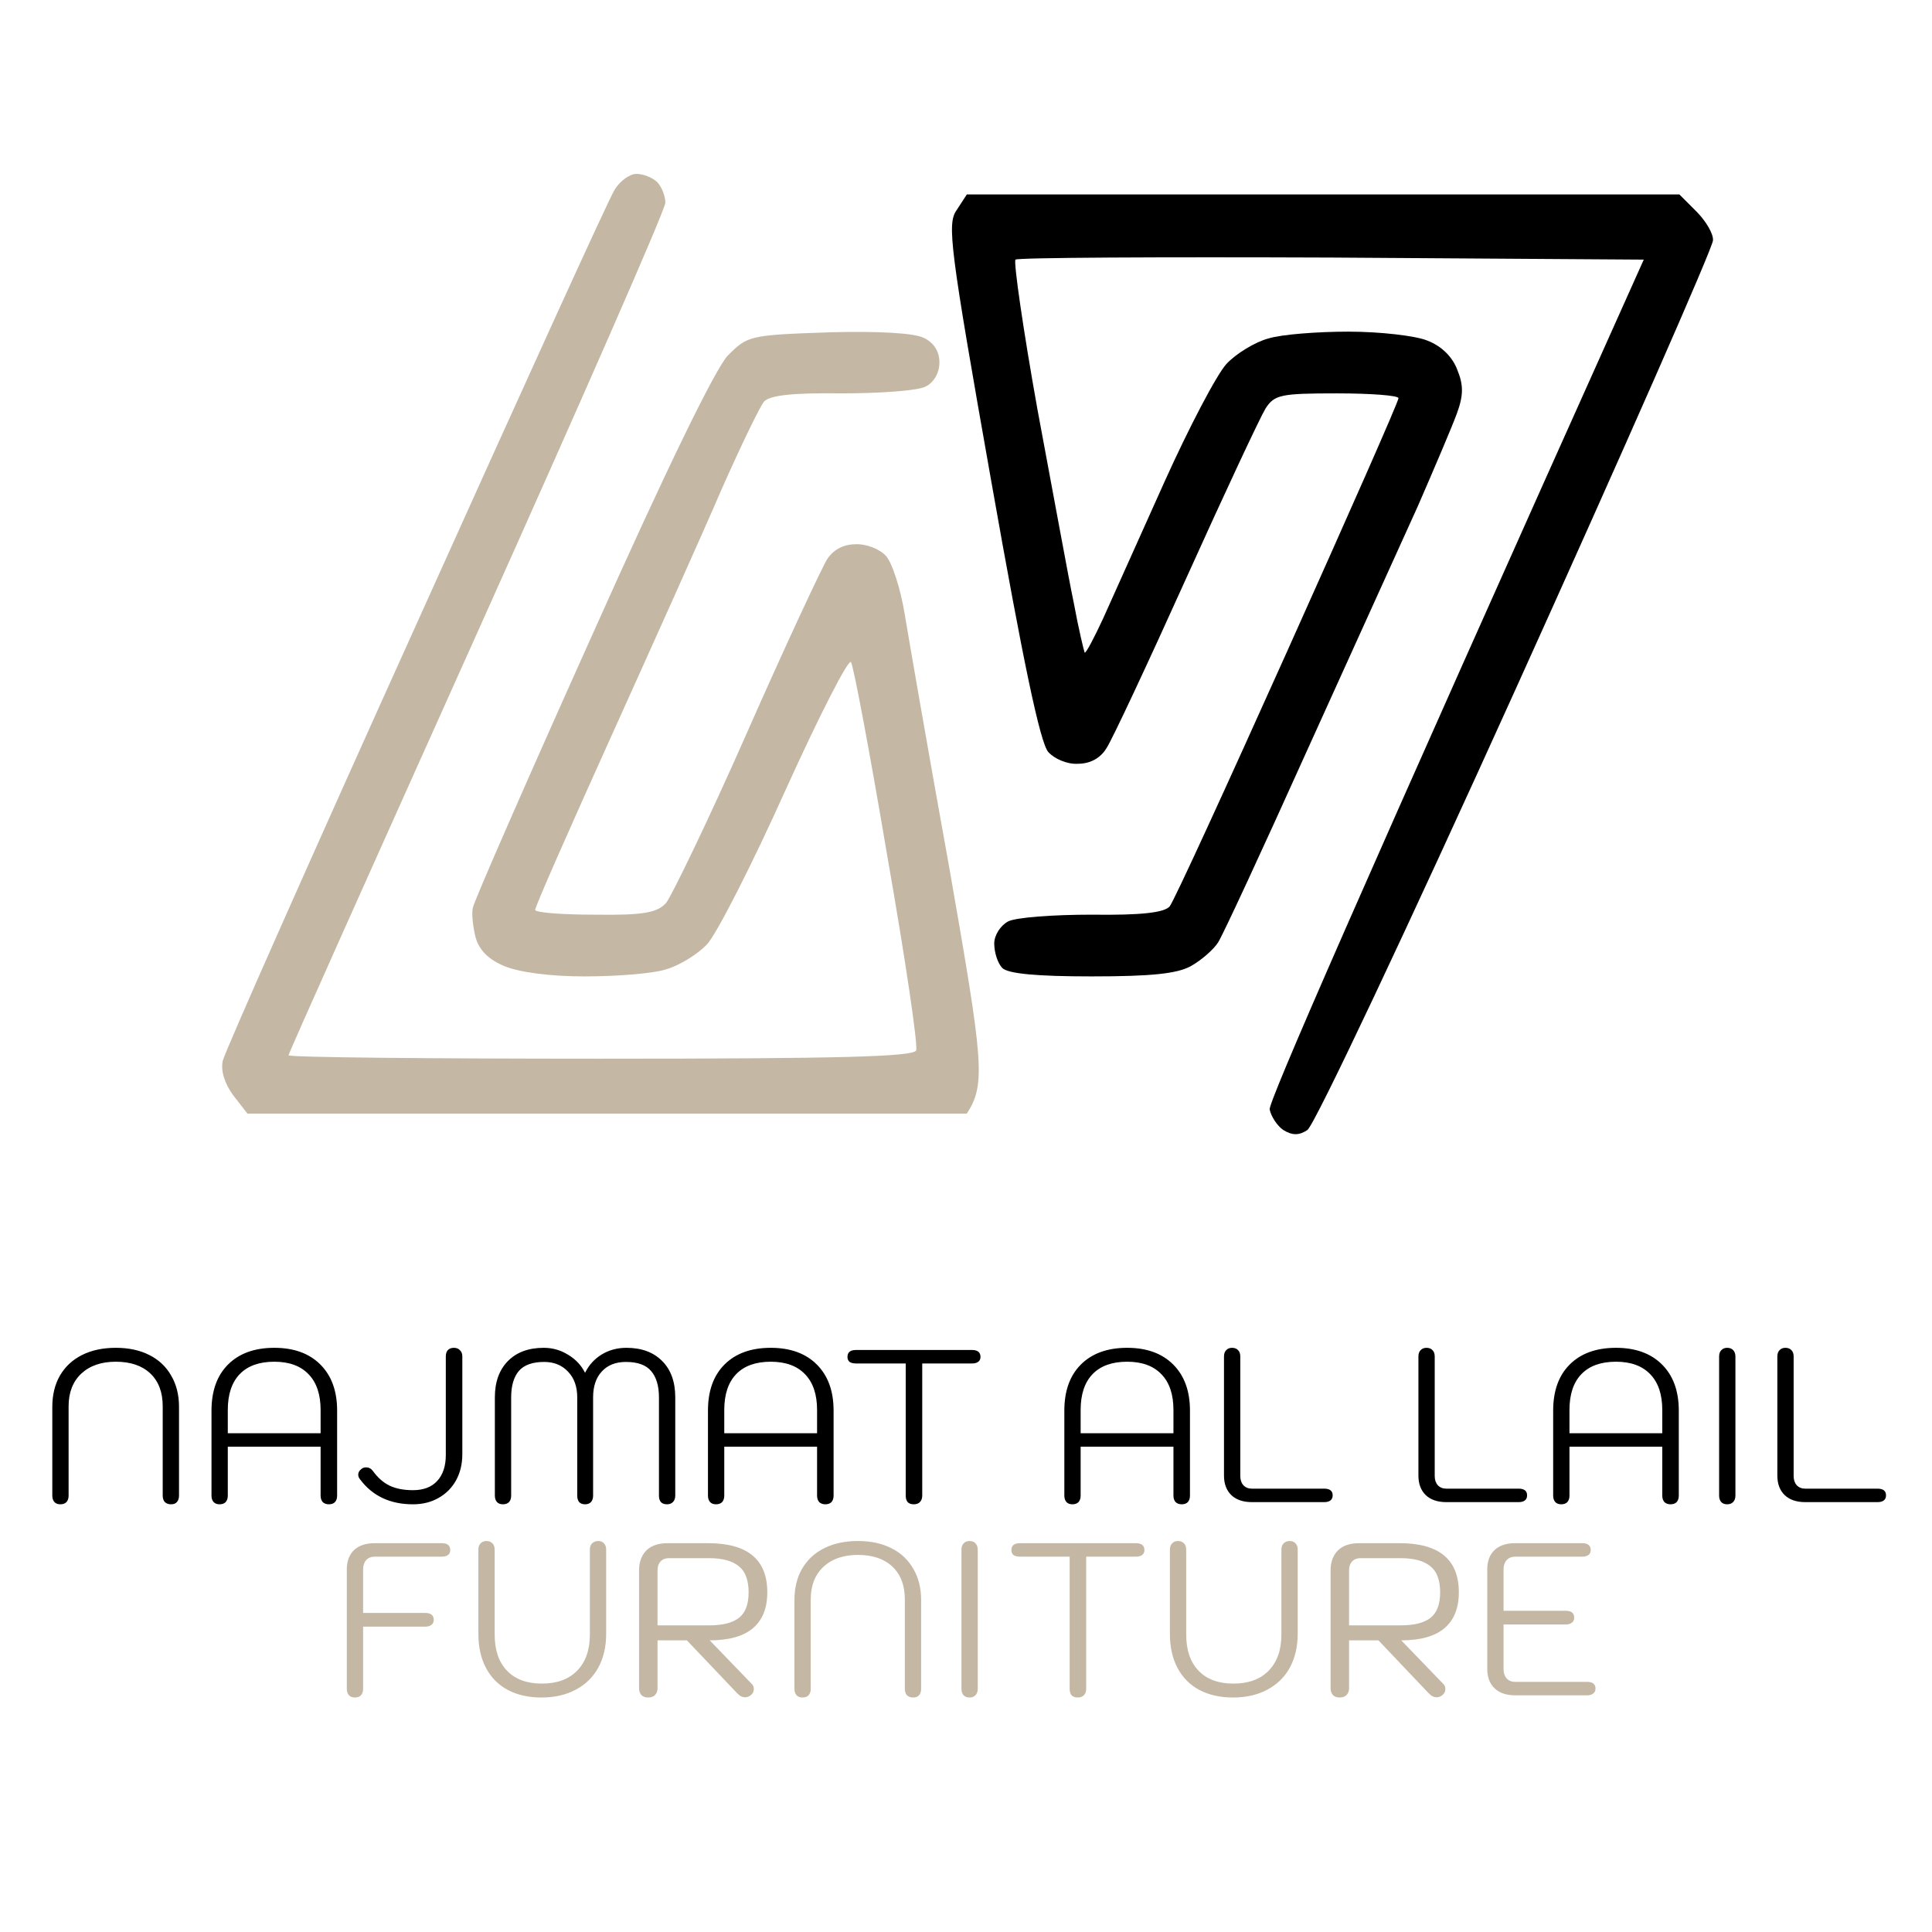
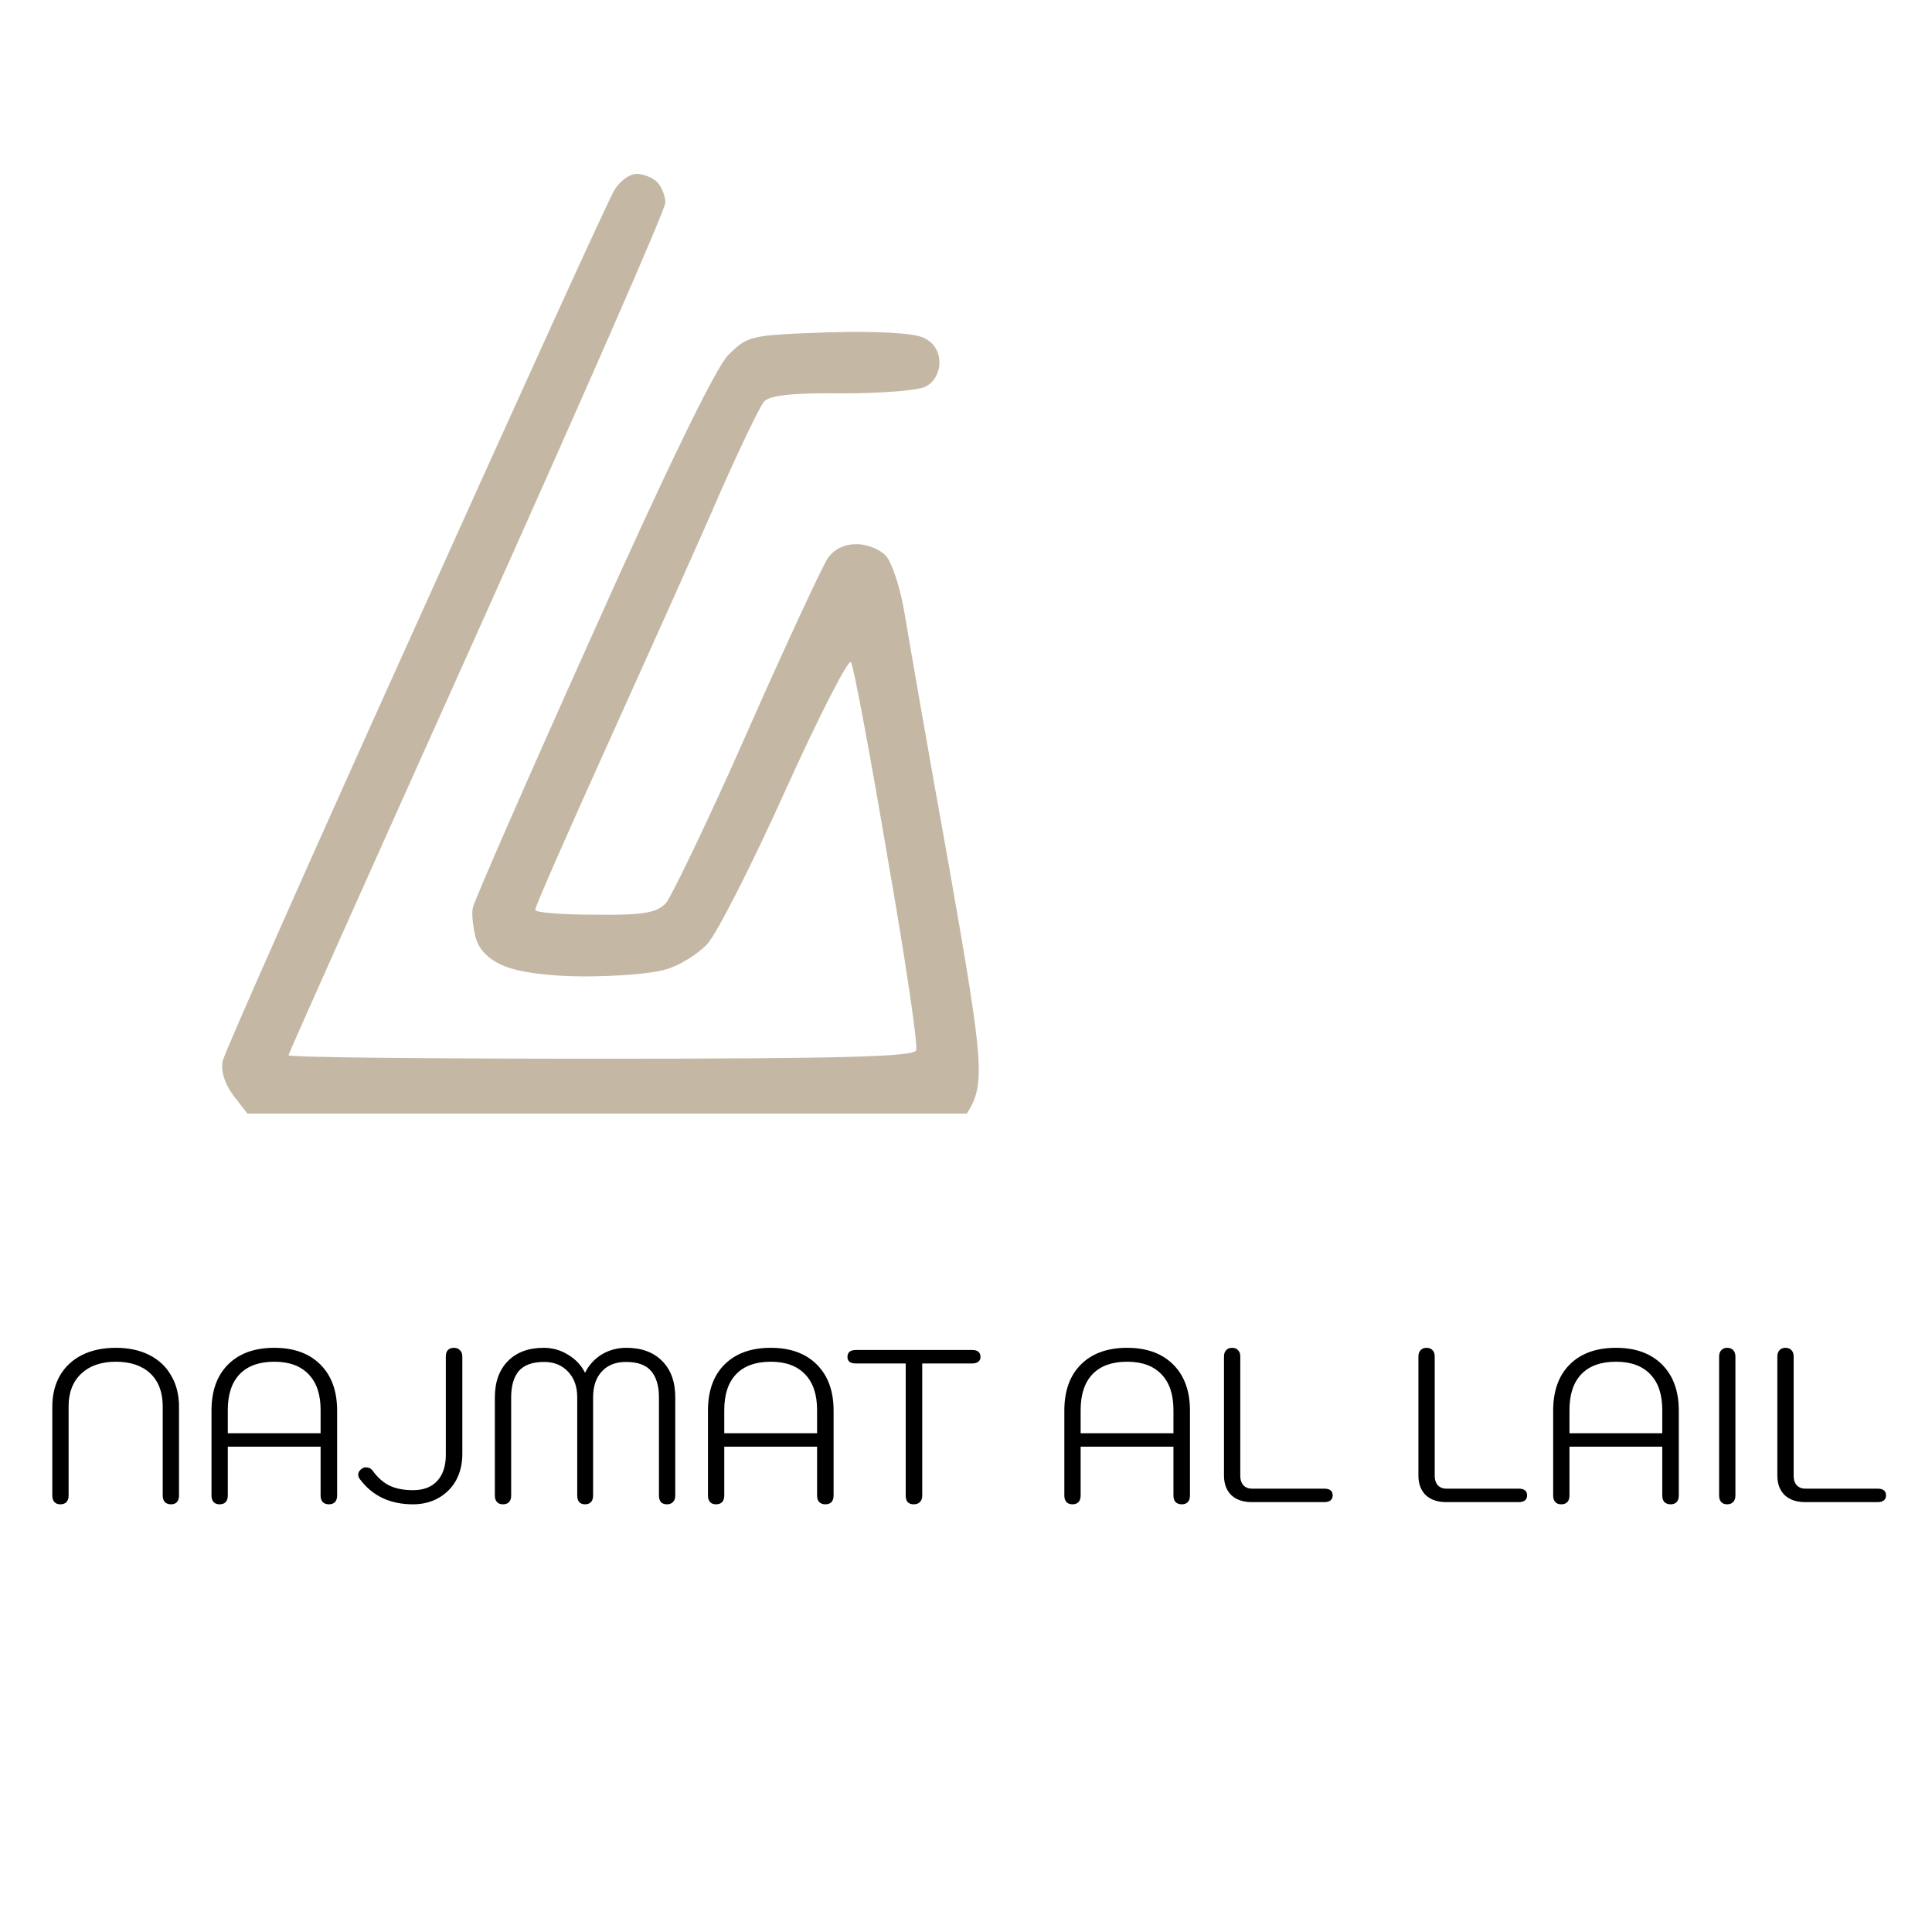
<svg xmlns="http://www.w3.org/2000/svg" width="400" height="400" viewBox="0 0 400 400" fill="none">
  <path fill-rule="evenodd" clip-rule="evenodd" d="M131.799 36C133.076 36 135.061 36.71 136.054 37.704C137.047 38.698 137.757 40.686 137.757 41.965C137.757 43.385 120.167 83.432 98.747 131.148C77.327 178.864 59.738 218.059 59.738 218.485C59.738 218.911 88.817 219.195 124.281 219.195C174.497 219.195 188.966 218.769 189.675 217.491C190.1 216.497 187.405 198.319 183.717 177.301C180.171 156.284 176.766 138.106 176.199 137.112C175.773 136.118 169.674 148.047 162.723 163.384C155.772 178.864 148.396 193.349 146.41 195.479C144.424 197.609 140.452 200.023 137.757 200.733C135.061 201.585 127.543 202.154 121.018 202.154C113.784 202.154 107.542 201.301 104.421 200.023C101.017 198.603 99.173 196.615 98.463 194.059C97.896 191.787 97.612 189.088 97.896 187.952C98.038 186.816 109.102 161.538 122.437 131.858C138.04 96.923 148.112 76.331 150.665 73.633C154.779 69.515 155.063 69.373 171.518 68.805C181.873 68.521 189.249 68.947 191.235 69.941C193.363 70.935 194.498 72.781 194.498 75.053C194.498 77.183 193.363 79.171 191.661 80.024C190.1 80.876 182.298 81.444 174.213 81.444C163.999 81.302 159.318 81.87 158.183 83.148C157.332 84.142 153.36 92.379 149.389 101.325C145.559 110.272 135.203 133.278 126.55 152.449C117.897 171.621 110.805 187.668 110.805 188.378C110.805 188.946 116.337 189.372 123.146 189.372C133.359 189.514 136.054 188.946 137.899 186.958C139.033 185.538 146.693 169.775 154.637 151.739C162.581 133.704 170.099 117.657 171.234 115.81C172.511 113.822 174.638 112.686 177.05 112.686C179.32 112.544 182.157 113.68 183.433 115.1C184.71 116.521 186.412 121.775 187.263 126.887C188.114 132 192.228 155.858 196.626 180.142C203.576 219.905 204.144 224.449 200.172 230.556H51.226L48.248 226.722C46.403 224.165 45.694 221.609 46.12 219.621C46.545 217.775 64.561 177.159 86.122 129.444C107.684 81.586 126.125 40.97 127.26 39.266C128.394 37.42 130.38 36 131.799 36Z" fill="#C4B8A5" />
-   <path d="M205.279 99.905C196.626 51.053 196.059 46.367 198.045 43.526L200.172 40.26H347.699L351.246 43.81C353.232 45.799 354.792 48.497 354.65 49.775C354.65 51.195 336.351 92.805 313.938 142.367C291.526 191.929 272.092 233.112 270.673 233.964C268.971 235.1 267.553 235.1 265.708 233.964C264.432 233.112 263.155 231.124 262.871 229.704C262.588 228.284 280.036 188.094 340.323 53.751L275.638 53.325C240.175 53.183 210.67 53.325 210.244 53.751C209.818 54.177 211.804 68.094 214.783 84.71C217.904 101.325 221.167 119.361 222.301 124.757C223.294 130.154 224.429 134.84 224.571 135.124C224.855 135.266 226.557 132 228.401 128.023C230.245 123.905 235.919 111.266 241.026 99.905C246.133 88.544 251.949 77.467 253.935 75.337C255.921 73.207 259.892 70.793 262.588 70.083C265.283 69.231 272.801 68.663 279.184 68.663C285.71 68.663 293.086 69.515 295.498 70.509C298.476 71.645 300.746 73.917 301.739 76.615C303.016 79.74 303.016 81.87 301.597 85.704C300.604 88.402 296.916 97.065 293.512 104.876C289.965 112.686 279.61 135.55 270.531 155.574C261.453 175.739 253.225 193.491 252.232 195.053C251.381 196.473 248.828 198.745 246.558 200.023C243.721 201.585 238.473 202.153 225.99 202.153C214.5 202.153 208.825 201.585 207.549 200.449C206.556 199.455 205.847 197.183 205.847 195.337C205.847 193.633 207.123 191.645 208.684 190.792C210.244 189.94 218.046 189.372 225.99 189.372C236.345 189.514 241.026 188.946 242.161 187.668C243.012 186.674 253.935 162.816 266.56 134.698C279.184 106.58 289.54 83.148 289.54 82.438C289.54 81.87 283.724 81.444 276.773 81.444C265.141 81.444 263.864 81.728 262.02 84.568C260.885 86.414 253.509 102.177 245.565 119.787C237.622 137.396 230.245 153.159 229.11 154.864C227.834 156.994 225.706 158.13 223.153 158.13C221.025 158.272 218.33 157.136 217.053 155.716C215.351 153.869 211.804 136.828 205.279 99.905Z" fill="black" />
  <path d="M12.493 311.45C11.983 311.45 11.578 311.3 11.278 311C10.978 310.67 10.828 310.22 10.828 309.65V291.29C10.828 288.8 11.353 286.64 12.403 284.81C13.483 282.95 15.013 281.525 16.993 280.535C18.973 279.545 21.298 279.05 23.968 279.05C26.638 279.05 28.948 279.545 30.898 280.535C32.878 281.525 34.393 282.95 35.443 284.81C36.523 286.64 37.063 288.8 37.063 291.29V309.65C37.063 310.22 36.913 310.67 36.613 311C36.343 311.3 35.938 311.45 35.398 311.45C34.888 311.45 34.468 311.3 34.138 311C33.838 310.67 33.688 310.22 33.688 309.65V291.155C33.688 288.245 32.833 285.98 31.123 284.36C29.413 282.74 27.028 281.93 23.968 281.93C20.968 281.93 18.583 282.755 16.813 284.405C15.073 286.055 14.203 288.305 14.203 291.155V309.65C14.203 310.22 14.053 310.67 13.753 311C13.453 311.3 13.033 311.45 12.493 311.45ZM45.453 311.45C44.943 311.45 44.538 311.3 44.238 311C43.938 310.67 43.788 310.22 43.788 309.65V292.055C43.788 287.975 44.928 284.795 47.208 282.515C49.518 280.205 52.713 279.05 56.793 279.05C60.843 279.05 64.023 280.205 66.333 282.515C68.643 284.825 69.798 288.005 69.798 292.055V309.65C69.798 310.22 69.648 310.67 69.348 311C69.048 311.3 68.628 311.45 68.088 311.45C67.578 311.45 67.158 311.3 66.828 311C66.528 310.67 66.378 310.22 66.378 309.65V299.525H47.163V309.65C47.163 310.22 47.013 310.67 46.713 311C46.413 311.3 45.993 311.45 45.453 311.45ZM66.378 296.735V291.92C66.378 288.71 65.553 286.25 63.903 284.54C62.253 282.8 59.883 281.93 56.793 281.93C53.673 281.93 51.288 282.785 49.638 284.495C47.988 286.205 47.163 288.68 47.163 291.92V296.735H66.378ZM85.505 311.45C80.795 311.45 77.15 309.74 74.57 306.32C74.3 305.99 74.165 305.66 74.165 305.33C74.165 304.88 74.375 304.49 74.795 304.16C75.065 303.92 75.395 303.8 75.785 303.8C76.355 303.8 76.82 304.04 77.18 304.52C78.2 305.93 79.355 306.95 80.645 307.58C81.965 308.21 83.585 308.525 85.505 308.525C87.665 308.525 89.33 307.895 90.5 306.635C91.7 305.345 92.3 303.545 92.3 301.235V280.85C92.3 280.28 92.435 279.845 92.705 279.545C93.005 279.215 93.425 279.05 93.965 279.05C94.505 279.05 94.925 279.215 95.225 279.545C95.555 279.845 95.72 280.28 95.72 280.85V301.055C95.72 303.095 95.285 304.91 94.415 306.5C93.545 308.06 92.33 309.275 90.77 310.145C89.24 311.015 87.485 311.45 85.505 311.45ZM104.12 311.45C103.61 311.45 103.205 311.3 102.905 311C102.605 310.67 102.455 310.22 102.455 309.65V289.31C102.455 286.13 103.355 283.625 105.155 281.795C106.955 279.965 109.43 279.05 112.58 279.05C114.41 279.05 116.09 279.53 117.62 280.49C119.18 281.42 120.35 282.665 121.13 284.225C121.91 282.635 123.05 281.375 124.55 280.445C126.08 279.515 127.79 279.05 129.68 279.05C132.83 279.05 135.305 279.965 137.105 281.795C138.905 283.595 139.805 286.1 139.805 289.31V309.65C139.805 310.22 139.64 310.67 139.31 311C139.01 311.3 138.605 311.45 138.095 311.45C137.555 311.45 137.135 311.3 136.835 311C136.565 310.67 136.43 310.22 136.43 309.65V289.31C136.43 286.94 135.89 285.125 134.81 283.865C133.76 282.605 132.02 281.975 129.59 281.975C127.46 281.975 125.795 282.635 124.595 283.955C123.395 285.245 122.795 287.03 122.795 289.31V309.65C122.795 310.22 122.645 310.67 122.345 311C122.045 311.3 121.64 311.45 121.13 311.45C120.62 311.45 120.215 311.3 119.915 311C119.645 310.67 119.51 310.22 119.51 309.65V289.31C119.51 287.09 118.88 285.32 117.62 284C116.36 282.65 114.71 281.975 112.67 281.975C110.24 281.975 108.485 282.605 107.405 283.865C106.355 285.125 105.83 286.94 105.83 289.31V309.65C105.83 310.22 105.68 310.67 105.38 311C105.08 311.3 104.66 311.45 104.12 311.45ZM148.241 311.45C147.731 311.45 147.326 311.3 147.026 311C146.726 310.67 146.576 310.22 146.576 309.65V292.055C146.576 287.975 147.716 284.795 149.996 282.515C152.306 280.205 155.501 279.05 159.581 279.05C163.631 279.05 166.811 280.205 169.121 282.515C171.431 284.825 172.586 288.005 172.586 292.055V309.65C172.586 310.22 172.436 310.67 172.136 311C171.836 311.3 171.416 311.45 170.876 311.45C170.366 311.45 169.946 311.3 169.616 311C169.316 310.67 169.166 310.22 169.166 309.65V299.525H149.951V309.65C149.951 310.22 149.801 310.67 149.501 311C149.201 311.3 148.781 311.45 148.241 311.45ZM169.166 296.735V291.92C169.166 288.71 168.341 286.25 166.691 284.54C165.041 282.8 162.671 281.93 159.581 281.93C156.461 281.93 154.076 282.785 152.426 284.495C150.776 286.205 149.951 288.68 149.951 291.92V296.735H169.166ZM189.184 311.45C188.644 311.45 188.224 311.3 187.924 311C187.654 310.67 187.519 310.22 187.519 309.65V282.29H177.214C176.674 282.29 176.239 282.185 175.909 281.975C175.609 281.735 175.459 281.39 175.459 280.94C175.459 279.98 176.044 279.5 177.214 279.5H201.244C202.414 279.5 202.999 279.98 202.999 280.94C202.999 281.36 202.849 281.69 202.549 281.93C202.249 282.17 201.814 282.29 201.244 282.29H190.939V309.65C190.939 310.22 190.774 310.67 190.444 311C190.144 311.3 189.724 311.45 189.184 311.45ZM222.025 311.45C221.515 311.45 221.11 311.3 220.81 311C220.51 310.67 220.36 310.22 220.36 309.65V292.055C220.36 287.975 221.5 284.795 223.78 282.515C226.09 280.205 229.285 279.05 233.365 279.05C237.415 279.05 240.595 280.205 242.905 282.515C245.215 284.825 246.37 288.005 246.37 292.055V309.65C246.37 310.22 246.22 310.67 245.92 311C245.62 311.3 245.2 311.45 244.66 311.45C244.15 311.45 243.73 311.3 243.4 311C243.1 310.67 242.95 310.22 242.95 309.65V299.525H223.735V309.65C223.735 310.22 223.585 310.67 223.285 311C222.985 311.3 222.565 311.45 222.025 311.45ZM242.95 296.735V291.92C242.95 288.71 242.125 286.25 240.475 284.54C238.825 282.8 236.455 281.93 233.365 281.93C230.245 281.93 227.86 282.785 226.21 284.495C224.56 286.205 223.735 288.68 223.735 291.92V296.735H242.95ZM259.219 311C257.389 311 255.964 310.52 254.944 309.56C253.924 308.57 253.414 307.22 253.414 305.51V280.85C253.414 280.28 253.564 279.845 253.864 279.545C254.164 279.215 254.569 279.05 255.079 279.05C255.619 279.05 256.039 279.215 256.339 279.545C256.639 279.845 256.789 280.28 256.789 280.85V305.6C256.789 306.38 256.999 307.01 257.419 307.49C257.869 307.97 258.454 308.21 259.174 308.21H274.159C275.329 308.21 275.914 308.675 275.914 309.605C275.914 310.055 275.764 310.4 275.464 310.64C275.164 310.88 274.729 311 274.159 311H259.219ZM299.473 311C297.643 311 296.218 310.52 295.198 309.56C294.178 308.57 293.668 307.22 293.668 305.51V280.85C293.668 280.28 293.818 279.845 294.118 279.545C294.418 279.215 294.823 279.05 295.333 279.05C295.873 279.05 296.293 279.215 296.593 279.545C296.893 279.845 297.043 280.28 297.043 280.85V305.6C297.043 306.38 297.253 307.01 297.673 307.49C298.123 307.97 298.708 308.21 299.428 308.21H314.413C315.583 308.21 316.168 308.675 316.168 309.605C316.168 310.055 316.018 310.4 315.718 310.64C315.418 310.88 314.983 311 314.413 311H299.473ZM323.231 311.45C322.721 311.45 322.316 311.3 322.016 311C321.716 310.67 321.566 310.22 321.566 309.65V292.055C321.566 287.975 322.706 284.795 324.986 282.515C327.296 280.205 330.491 279.05 334.571 279.05C338.621 279.05 341.801 280.205 344.111 282.515C346.421 284.825 347.576 288.005 347.576 292.055V309.65C347.576 310.22 347.426 310.67 347.126 311C346.826 311.3 346.406 311.45 345.866 311.45C345.356 311.45 344.936 311.3 344.606 311C344.306 310.67 344.156 310.22 344.156 309.65V299.525H324.941V309.65C324.941 310.22 324.791 310.67 324.491 311C324.191 311.3 323.771 311.45 323.231 311.45ZM344.156 296.735V291.92C344.156 288.71 343.331 286.25 341.681 284.54C340.031 282.8 337.661 281.93 334.571 281.93C331.451 281.93 329.066 282.785 327.416 284.495C325.766 286.205 324.941 288.68 324.941 291.92V296.735H344.156ZM357.59 311.45C357.08 311.45 356.675 311.3 356.375 311C356.075 310.67 355.925 310.22 355.925 309.65V280.85C355.925 280.28 356.075 279.845 356.375 279.545C356.675 279.215 357.08 279.05 357.59 279.05C358.13 279.05 358.55 279.215 358.85 279.545C359.15 279.875 359.3 280.31 359.3 280.85V309.65C359.3 310.19 359.15 310.625 358.85 310.955C358.55 311.285 358.13 311.45 357.59 311.45ZM373.785 311C371.955 311 370.53 310.52 369.51 309.56C368.49 308.57 367.98 307.22 367.98 305.51V280.85C367.98 280.28 368.13 279.845 368.43 279.545C368.73 279.215 369.135 279.05 369.645 279.05C370.185 279.05 370.605 279.215 370.905 279.545C371.205 279.845 371.355 280.28 371.355 280.85V305.6C371.355 306.38 371.565 307.01 371.985 307.49C372.435 307.97 373.02 308.21 373.74 308.21H388.725C389.895 308.21 390.48 308.675 390.48 309.605C390.48 310.055 390.33 310.4 390.03 310.64C389.73 310.88 389.295 311 388.725 311H373.785Z" fill="black" />
-   <path d="M73.468 351.45C72.958 351.45 72.553 351.3 72.253 351C71.953 350.67 71.803 350.22 71.803 349.65V324.9C71.803 323.22 72.298 321.9 73.288 320.94C74.308 319.98 75.718 319.5 77.518 319.5H91.468C92.638 319.5 93.223 319.98 93.223 320.94C93.223 321.36 93.073 321.69 92.773 321.93C92.473 322.17 92.038 322.29 91.468 322.29H77.563C76.843 322.29 76.258 322.53 75.808 323.01C75.388 323.49 75.178 324.12 75.178 324.9V333.945H88.048C89.218 333.945 89.803 334.425 89.803 335.385C89.803 335.835 89.638 336.18 89.308 336.42C89.008 336.66 88.588 336.78 88.048 336.78H75.178V349.65C75.178 350.22 75.028 350.67 74.728 351C74.428 351.3 74.008 351.45 73.468 351.45ZM112.092 351.45C109.422 351.45 107.097 350.925 105.117 349.875C103.167 348.825 101.667 347.31 100.617 345.33C99.567 343.35 99.042 340.995 99.042 338.265V320.85C99.042 320.28 99.192 319.845 99.492 319.545C99.792 319.215 100.197 319.05 100.707 319.05C101.247 319.05 101.667 319.215 101.967 319.545C102.267 319.845 102.417 320.28 102.417 320.85V338.4C102.417 341.64 103.272 344.145 104.982 345.915C106.692 347.685 109.092 348.57 112.182 348.57C115.302 348.57 117.732 347.685 119.472 345.915C121.242 344.115 122.127 341.61 122.127 338.4V320.85C122.127 320.28 122.277 319.845 122.577 319.545C122.907 319.215 123.327 319.05 123.837 319.05C124.377 319.05 124.782 319.215 125.052 319.545C125.352 319.845 125.502 320.28 125.502 320.85V338.265C125.502 340.905 124.962 343.23 123.882 345.24C122.802 347.22 121.242 348.75 119.202 349.83C117.192 350.91 114.822 351.45 112.092 351.45ZM132.311 325.125C132.311 323.415 132.806 322.05 133.796 321.03C134.816 320.01 136.286 319.5 138.206 319.5H146.621C154.781 319.5 158.861 322.89 158.861 329.67C158.861 332.94 157.871 335.415 155.891 337.095C153.911 338.775 150.926 339.615 146.936 339.615L155.666 348.66C155.936 348.93 156.071 349.275 156.071 349.695C156.071 350.235 155.846 350.67 155.396 351C155.036 351.27 154.661 351.405 154.271 351.405C153.671 351.405 153.101 351.105 152.561 350.505L142.211 339.615H136.136V349.515C136.136 350.115 135.956 350.595 135.596 350.955C135.266 351.285 134.801 351.45 134.201 351.45C133.601 351.45 133.136 351.285 132.806 350.955C132.476 350.595 132.311 350.115 132.311 349.515V325.125ZM146.846 336.51C149.606 336.51 151.646 336 152.966 334.98C154.316 333.93 154.991 332.16 154.991 329.67C154.991 327.15 154.316 325.35 152.966 324.27C151.616 323.16 149.576 322.605 146.846 322.605H138.431C137.741 322.605 137.186 322.83 136.766 323.28C136.346 323.73 136.136 324.345 136.136 325.125V336.51H146.846ZM166.142 351.45C165.632 351.45 165.227 351.3 164.927 351C164.627 350.67 164.477 350.22 164.477 349.65V331.29C164.477 328.8 165.002 326.64 166.052 324.81C167.132 322.95 168.662 321.525 170.642 320.535C172.622 319.545 174.947 319.05 177.617 319.05C180.287 319.05 182.597 319.545 184.547 320.535C186.527 321.525 188.042 322.95 189.092 324.81C190.172 326.64 190.712 328.8 190.712 331.29V349.65C190.712 350.22 190.562 350.67 190.262 351C189.992 351.3 189.587 351.45 189.047 351.45C188.537 351.45 188.117 351.3 187.787 351C187.487 350.67 187.337 350.22 187.337 349.65V331.155C187.337 328.245 186.482 325.98 184.772 324.36C183.062 322.74 180.677 321.93 177.617 321.93C174.617 321.93 172.232 322.755 170.462 324.405C168.722 326.055 167.852 328.305 167.852 331.155V349.65C167.852 350.22 167.702 350.67 167.402 351C167.102 351.3 166.682 351.45 166.142 351.45ZM200.722 351.45C200.212 351.45 199.807 351.3 199.507 351C199.207 350.67 199.057 350.22 199.057 349.65V320.85C199.057 320.28 199.207 319.845 199.507 319.545C199.807 319.215 200.212 319.05 200.722 319.05C201.262 319.05 201.682 319.215 201.982 319.545C202.282 319.875 202.432 320.31 202.432 320.85V349.65C202.432 350.19 202.282 350.625 201.982 350.955C201.682 351.285 201.262 351.45 200.722 351.45ZM223.126 351.45C222.586 351.45 222.166 351.3 221.866 351C221.596 350.67 221.461 350.22 221.461 349.65V322.29H211.156C210.616 322.29 210.181 322.185 209.851 321.975C209.551 321.735 209.401 321.39 209.401 320.94C209.401 319.98 209.986 319.5 211.156 319.5H235.186C236.356 319.5 236.941 319.98 236.941 320.94C236.941 321.36 236.791 321.69 236.491 321.93C236.191 322.17 235.756 322.29 235.186 322.29H224.881V349.65C224.881 350.22 224.716 350.67 224.386 351C224.086 351.3 223.666 351.45 223.126 351.45ZM255.266 351.45C252.596 351.45 250.271 350.925 248.291 349.875C246.341 348.825 244.841 347.31 243.791 345.33C242.741 343.35 242.216 340.995 242.216 338.265V320.85C242.216 320.28 242.366 319.845 242.666 319.545C242.966 319.215 243.371 319.05 243.881 319.05C244.421 319.05 244.841 319.215 245.141 319.545C245.441 319.845 245.591 320.28 245.591 320.85V338.4C245.591 341.64 246.446 344.145 248.156 345.915C249.866 347.685 252.266 348.57 255.356 348.57C258.476 348.57 260.906 347.685 262.646 345.915C264.416 344.115 265.301 341.61 265.301 338.4V320.85C265.301 320.28 265.451 319.845 265.751 319.545C266.081 319.215 266.501 319.05 267.011 319.05C267.551 319.05 267.956 319.215 268.226 319.545C268.526 319.845 268.676 320.28 268.676 320.85V338.265C268.676 340.905 268.136 343.23 267.056 345.24C265.976 347.22 264.416 348.75 262.376 349.83C260.366 350.91 257.996 351.45 255.266 351.45ZM275.485 325.125C275.485 323.415 275.98 322.05 276.97 321.03C277.99 320.01 279.46 319.5 281.38 319.5H289.795C297.955 319.5 302.035 322.89 302.035 329.67C302.035 332.94 301.045 335.415 299.065 337.095C297.085 338.775 294.1 339.615 290.11 339.615L298.84 348.66C299.11 348.93 299.245 349.275 299.245 349.695C299.245 350.235 299.02 350.67 298.57 351C298.21 351.27 297.835 351.405 297.445 351.405C296.845 351.405 296.275 351.105 295.735 350.505L285.385 339.615H279.31V349.515C279.31 350.115 279.13 350.595 278.77 350.955C278.44 351.285 277.975 351.45 277.375 351.45C276.775 351.45 276.31 351.285 275.98 350.955C275.65 350.595 275.485 350.115 275.485 349.515V325.125ZM290.02 336.51C292.78 336.51 294.82 336 296.14 334.98C297.49 333.93 298.165 332.16 298.165 329.67C298.165 327.15 297.49 325.35 296.14 324.27C294.79 323.16 292.75 322.605 290.02 322.605H281.605C280.915 322.605 280.36 322.83 279.94 323.28C279.52 323.73 279.31 324.345 279.31 325.125V336.51H290.02ZM313.726 351C311.896 351 310.471 350.52 309.451 349.56C308.431 348.6 307.921 347.25 307.921 345.51V324.9C307.921 323.22 308.416 321.9 309.406 320.94C310.426 319.98 311.836 319.5 313.636 319.5H327.586C328.756 319.5 329.341 319.98 329.341 320.94C329.341 321.36 329.191 321.69 328.891 321.93C328.591 322.17 328.156 322.29 327.586 322.29H313.681C312.961 322.29 312.376 322.53 311.926 323.01C311.506 323.49 311.296 324.12 311.296 324.9V333.495H324.166C325.336 333.495 325.921 333.975 325.921 334.935C325.921 335.385 325.756 335.73 325.426 335.97C325.126 336.21 324.706 336.33 324.166 336.33H311.296V345.6C311.296 346.38 311.506 347.01 311.926 347.49C312.376 347.97 312.961 348.21 313.681 348.21H328.576C329.746 348.21 330.331 348.675 330.331 349.605C330.331 350.055 330.166 350.4 329.836 350.64C329.536 350.88 329.116 351 328.576 351H313.726Z" fill="#C4B8A5" />
</svg>